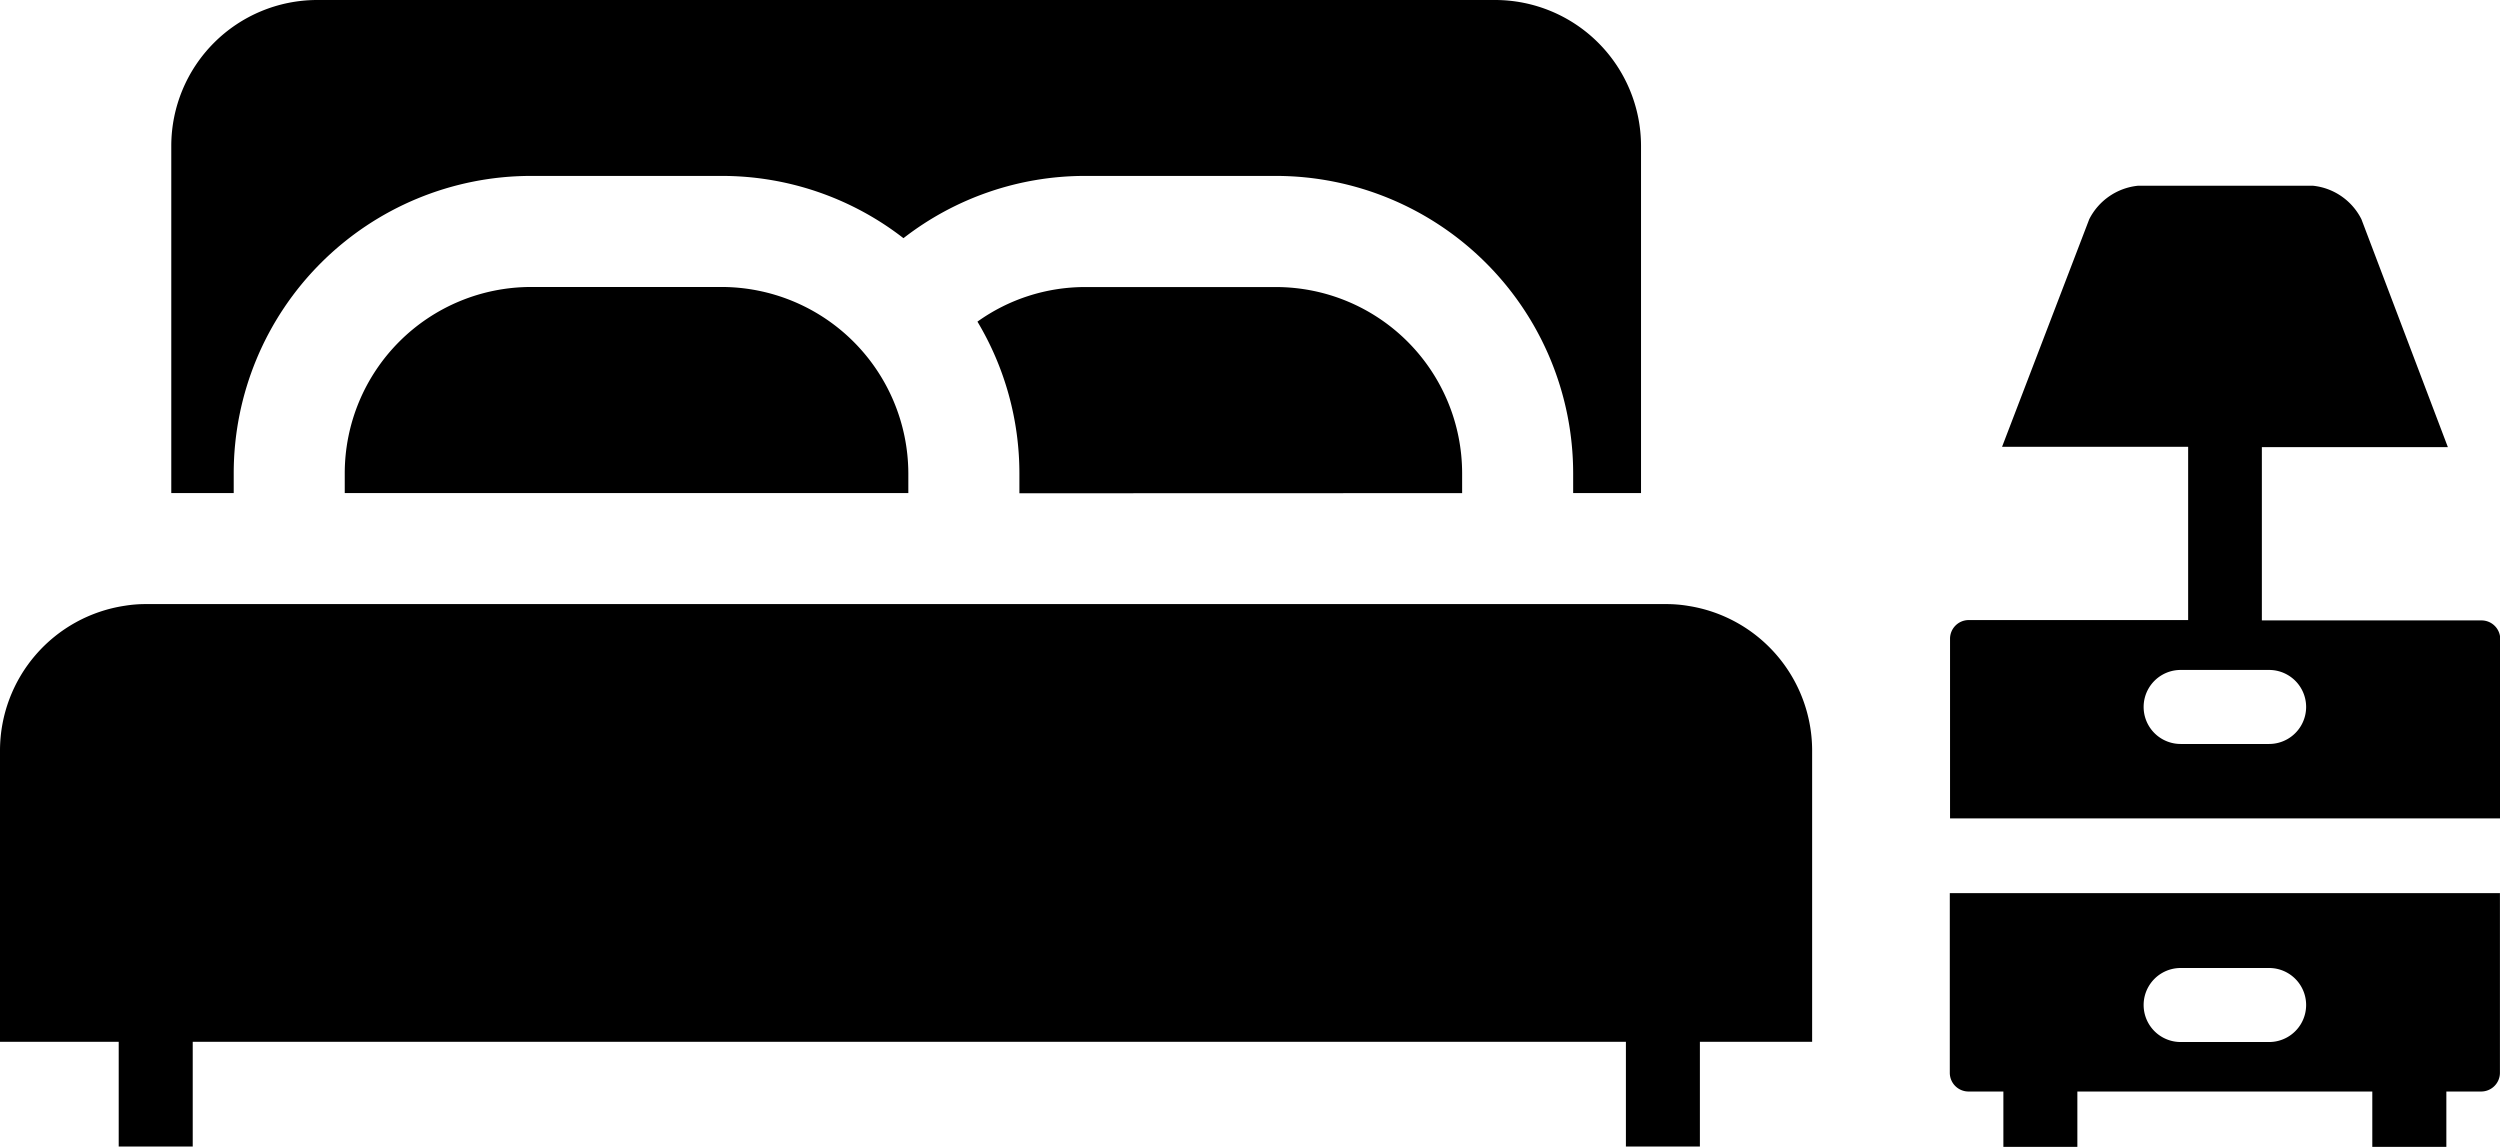
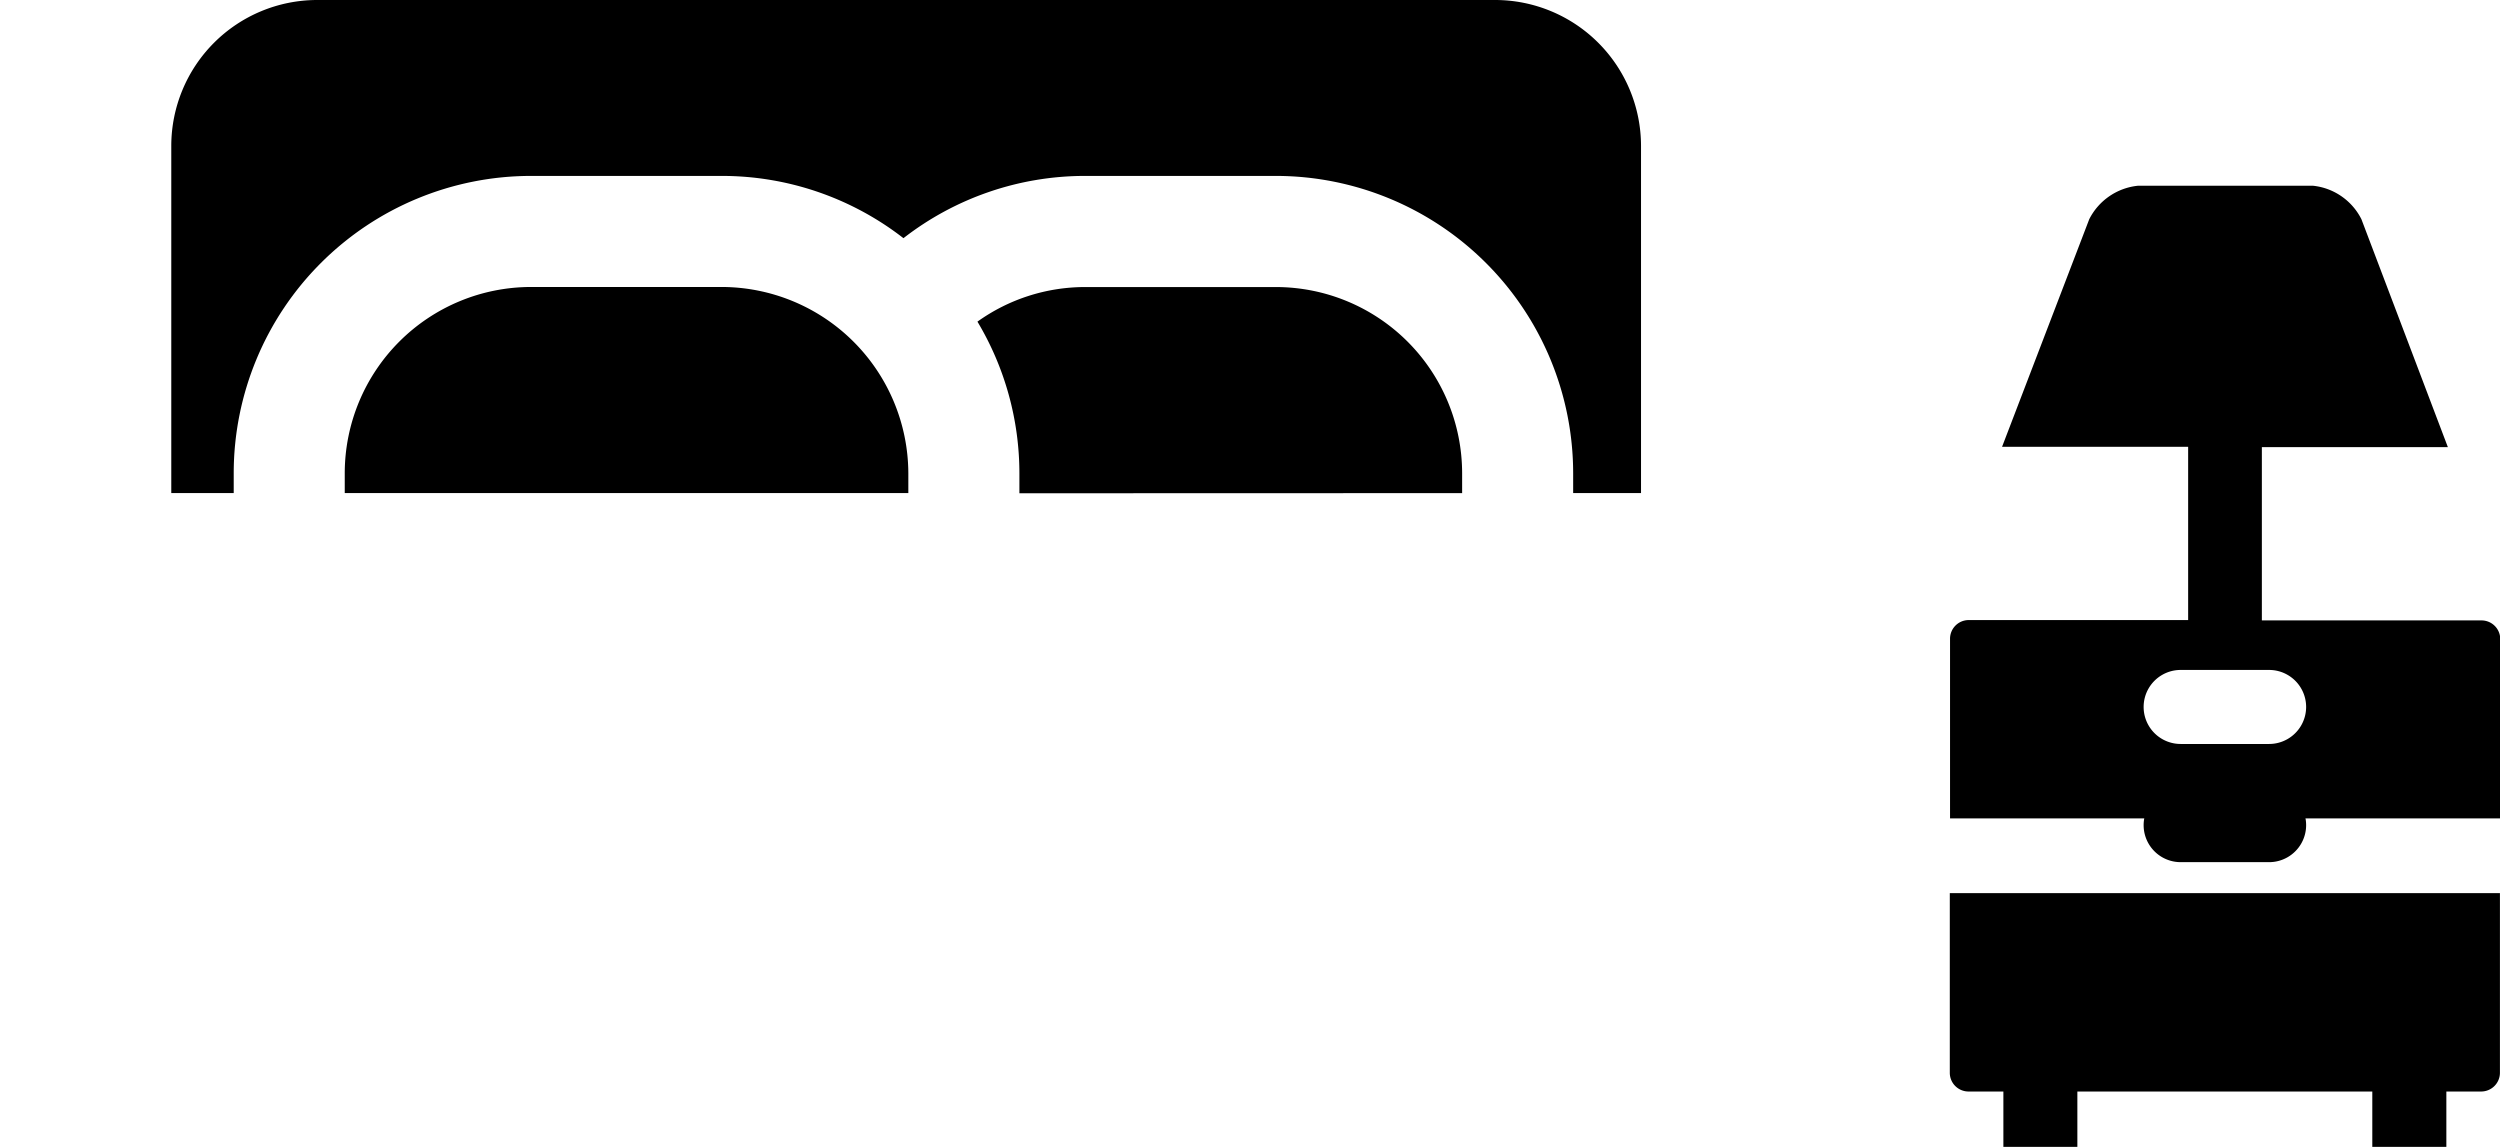
<svg xmlns="http://www.w3.org/2000/svg" id="Grupo_621" data-name="Grupo 621" width="72.278" height="33.149">
  <defs>
    <clipPath id="clip-path">
      <path id="Retângulo_213" data-name="Retângulo 213" fill="none" d="M0 0h72.278v33.149H0z" />
    </clipPath>
  </defs>
  <g id="Grupo_620" data-name="Grupo 620" clip-path="url(#clip-path)">
-     <path id="Caminho_1586" data-name="Caminho 1586" d="M338.662 160.3a.541.541 0 00.535.535h1.014v1.6h2.139v-1.6h8.527v1.6h2.141v-1.6h1.014a.543.543 0 00.535-.535v-5.2h-15.905zm6.674-3.036h2.558a1.07 1.07 0 110 2.14h-2.558a1.07 1.07 0 010-2.14" transform="translate(-282.291 -129.278)" />
+     <path id="Caminho_1586" data-name="Caminho 1586" d="M338.662 160.3a.541.541 0 00.535.535h1.014v1.6h2.139v-1.6h8.527v1.6h2.141v-1.6h1.014a.543.543 0 00.535-.535v-5.2h-15.905m6.674-3.036h2.558a1.07 1.07 0 110 2.14h-2.558a1.07 1.07 0 010-2.14" transform="translate(-282.291 -129.278)" />
    <path id="Caminho_1587" data-name="Caminho 1587" d="M354.026 44.851h-6.349v-5.009h5.378l-2.5-6.591a1.773 1.773 0 00-1.4-.967h-5.061a1.781 1.781 0 00-1.407.967l-2.521 6.581h5.38v5.009h-6.349a.54.54 0 00-.535.534v5.2h15.907v-5.2a.542.542 0 00-.543-.524zm-6.139 3.572h-2.558a1.07 1.07 0 010-2.14h2.558a1.07 1.07 0 110 2.14" transform="translate(-282.284 -26.914)" />
    <path id="Caminho_1588" data-name="Caminho 1588" d="M31.556 13.677a8.6 8.6 0 018.592-8.591h5.531a8.553 8.553 0 015.24 1.8 8.554 8.554 0 015.24-1.8h5.531a8.6 8.6 0 018.591 8.591v.578h1.962V4.217A4.222 4.222 0 0068.025 0H33.967a4.221 4.221 0 00-4.216 4.217v10.038h1.805v-.578z" transform="translate(-24.799)" />
-     <path id="Caminho_1589" data-name="Caminho 1589" d="M48.808 104.978a3.845 3.845 0 00-.635-.052H4.217a3.7 3.7 0 00-.614.049A4.239 4.239 0 000 109.142v8.438h3.432v3.029h2.14v-3.029h41.435v3.029h2.139v-3.029h3.245v-8.438a4.237 4.237 0 00-3.584-4.164z" transform="translate(0 -87.461)" />
    <path id="Caminho_1590" data-name="Caminho 1590" d="M70.792 49.848h-5.531a5.389 5.389 0 00-5.382 5.38v.578h16.294v-.578a5.405 5.405 0 00-5.38-5.38z" transform="translate(-49.912 -41.551)" />
    <path id="Caminho_1591" data-name="Caminho 1591" d="M183.787 55.81v-.578a5.387 5.387 0 00-5.382-5.38h-5.531a5.347 5.347 0 00-3.1 1 8.543 8.543 0 011.213 4.384v.578z" transform="translate(-141.515 -41.553)" />
  </g>
</svg>